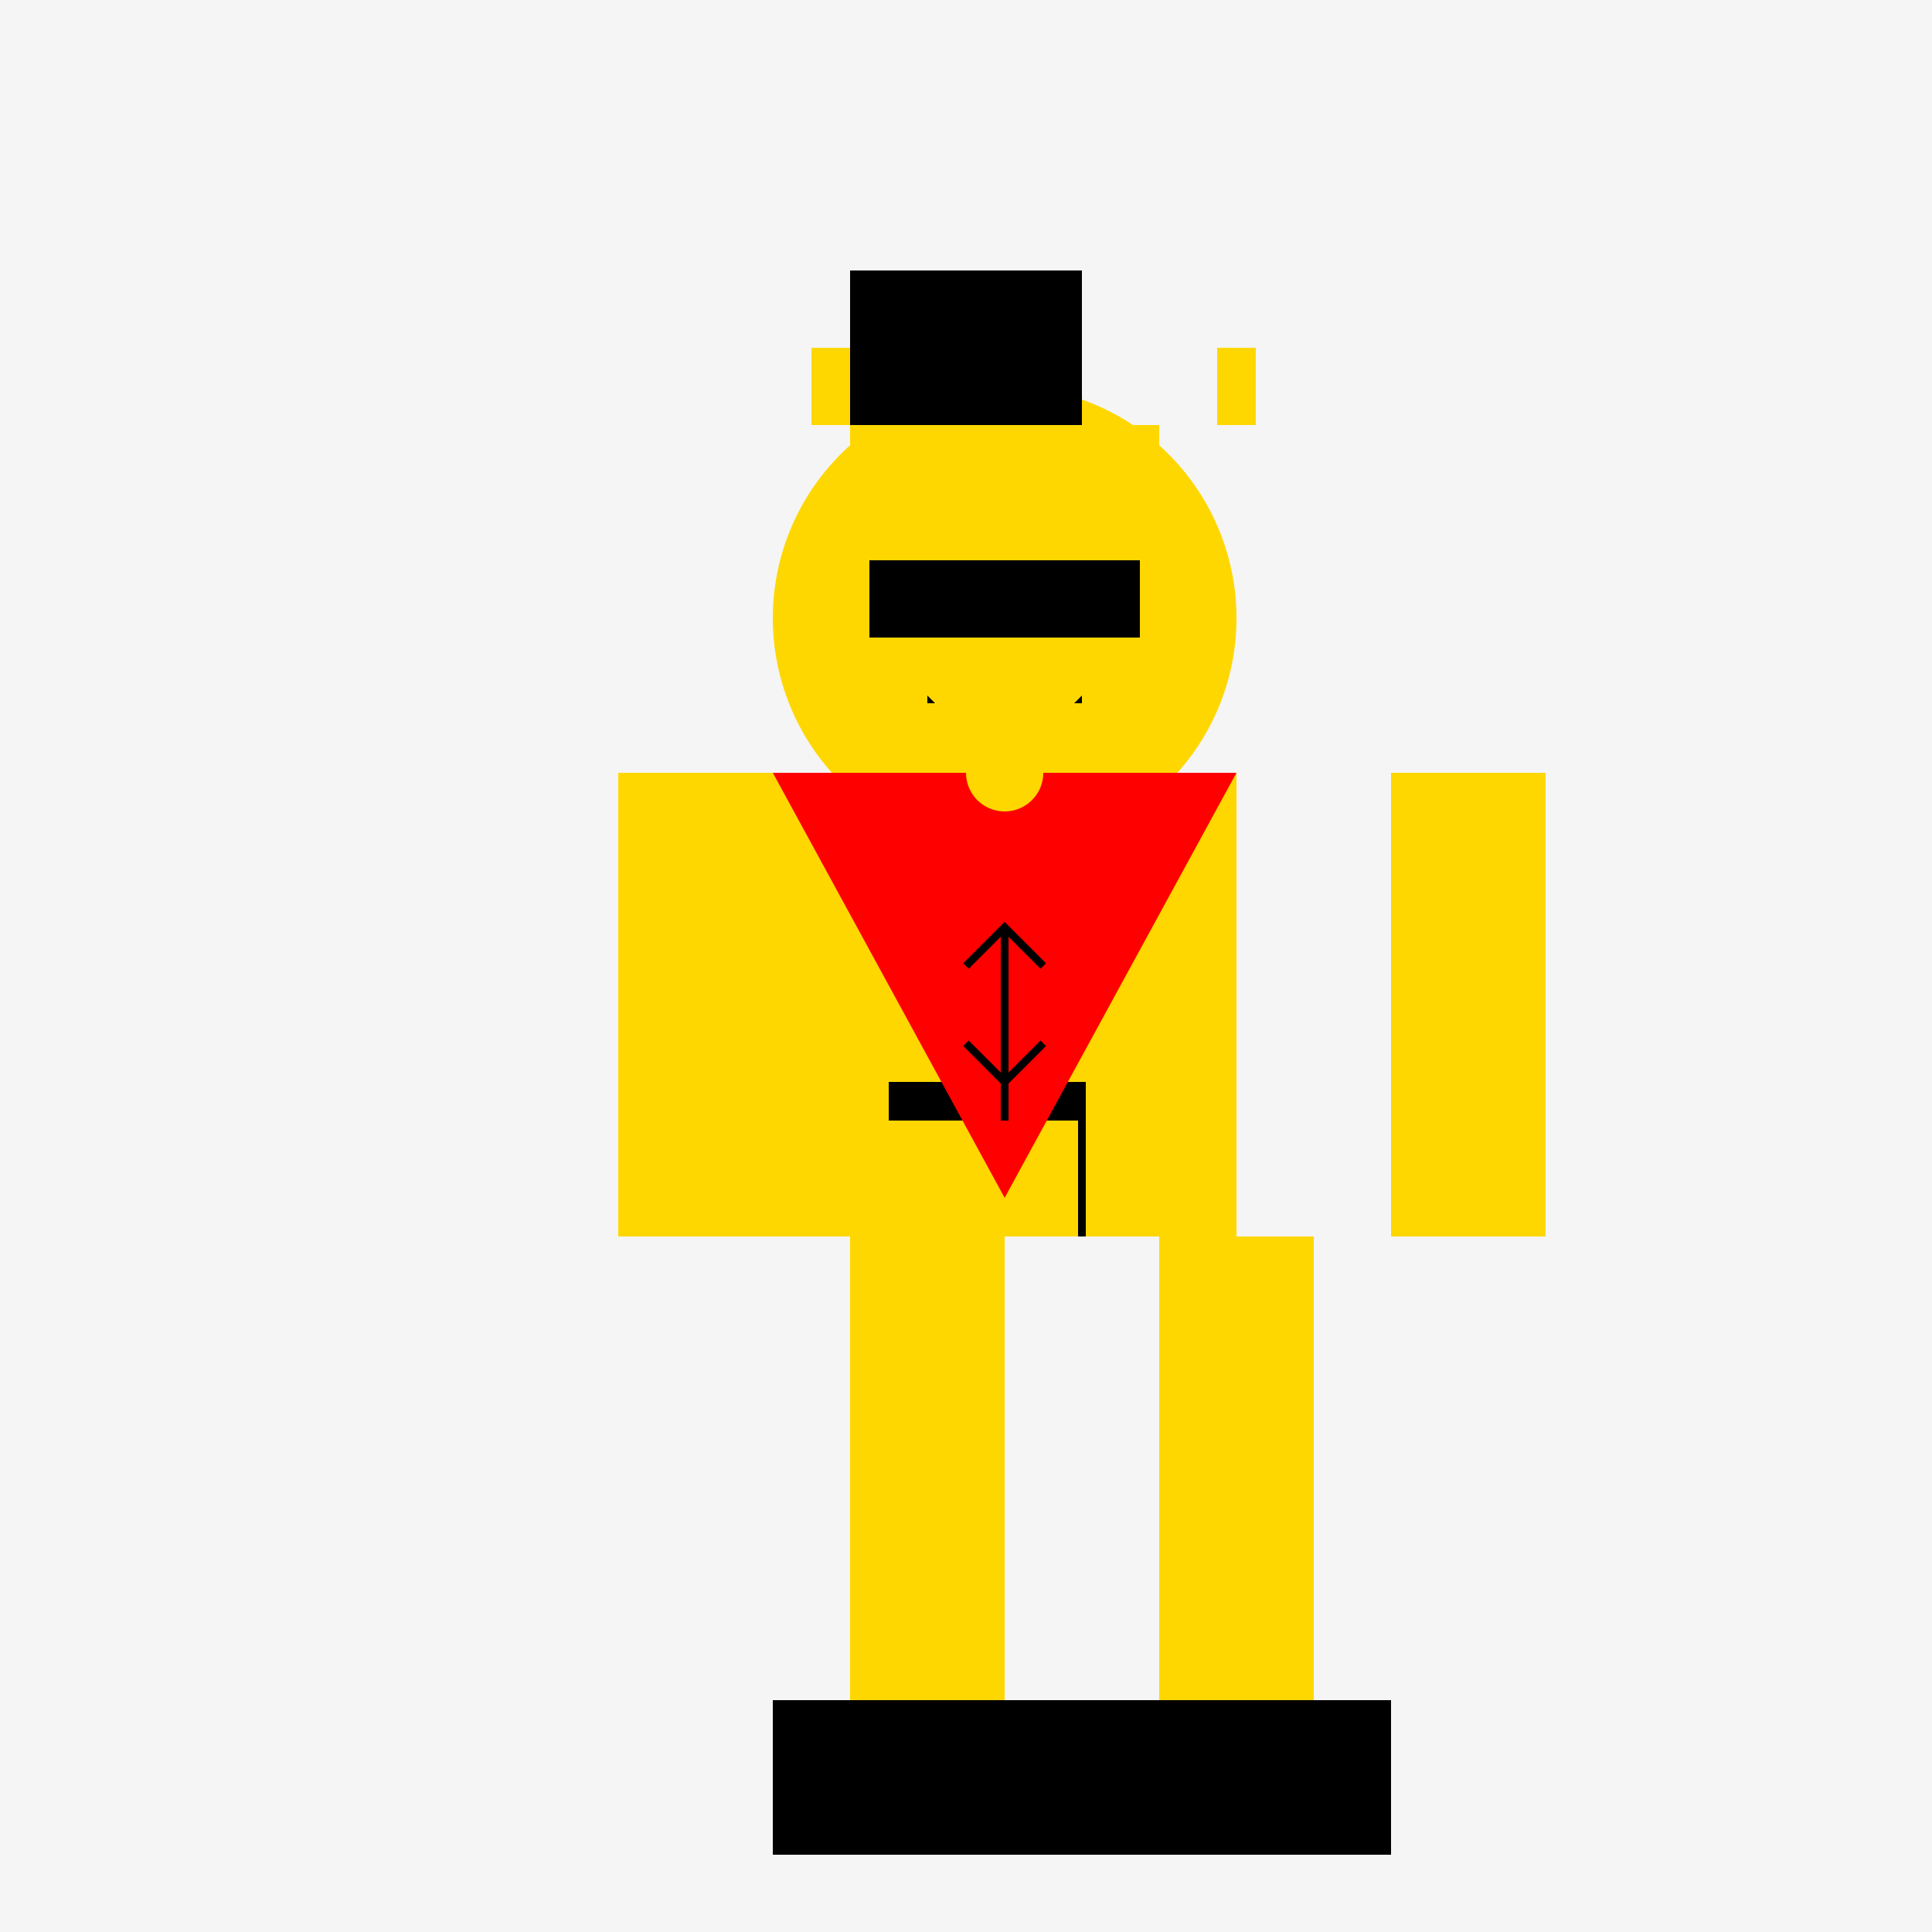
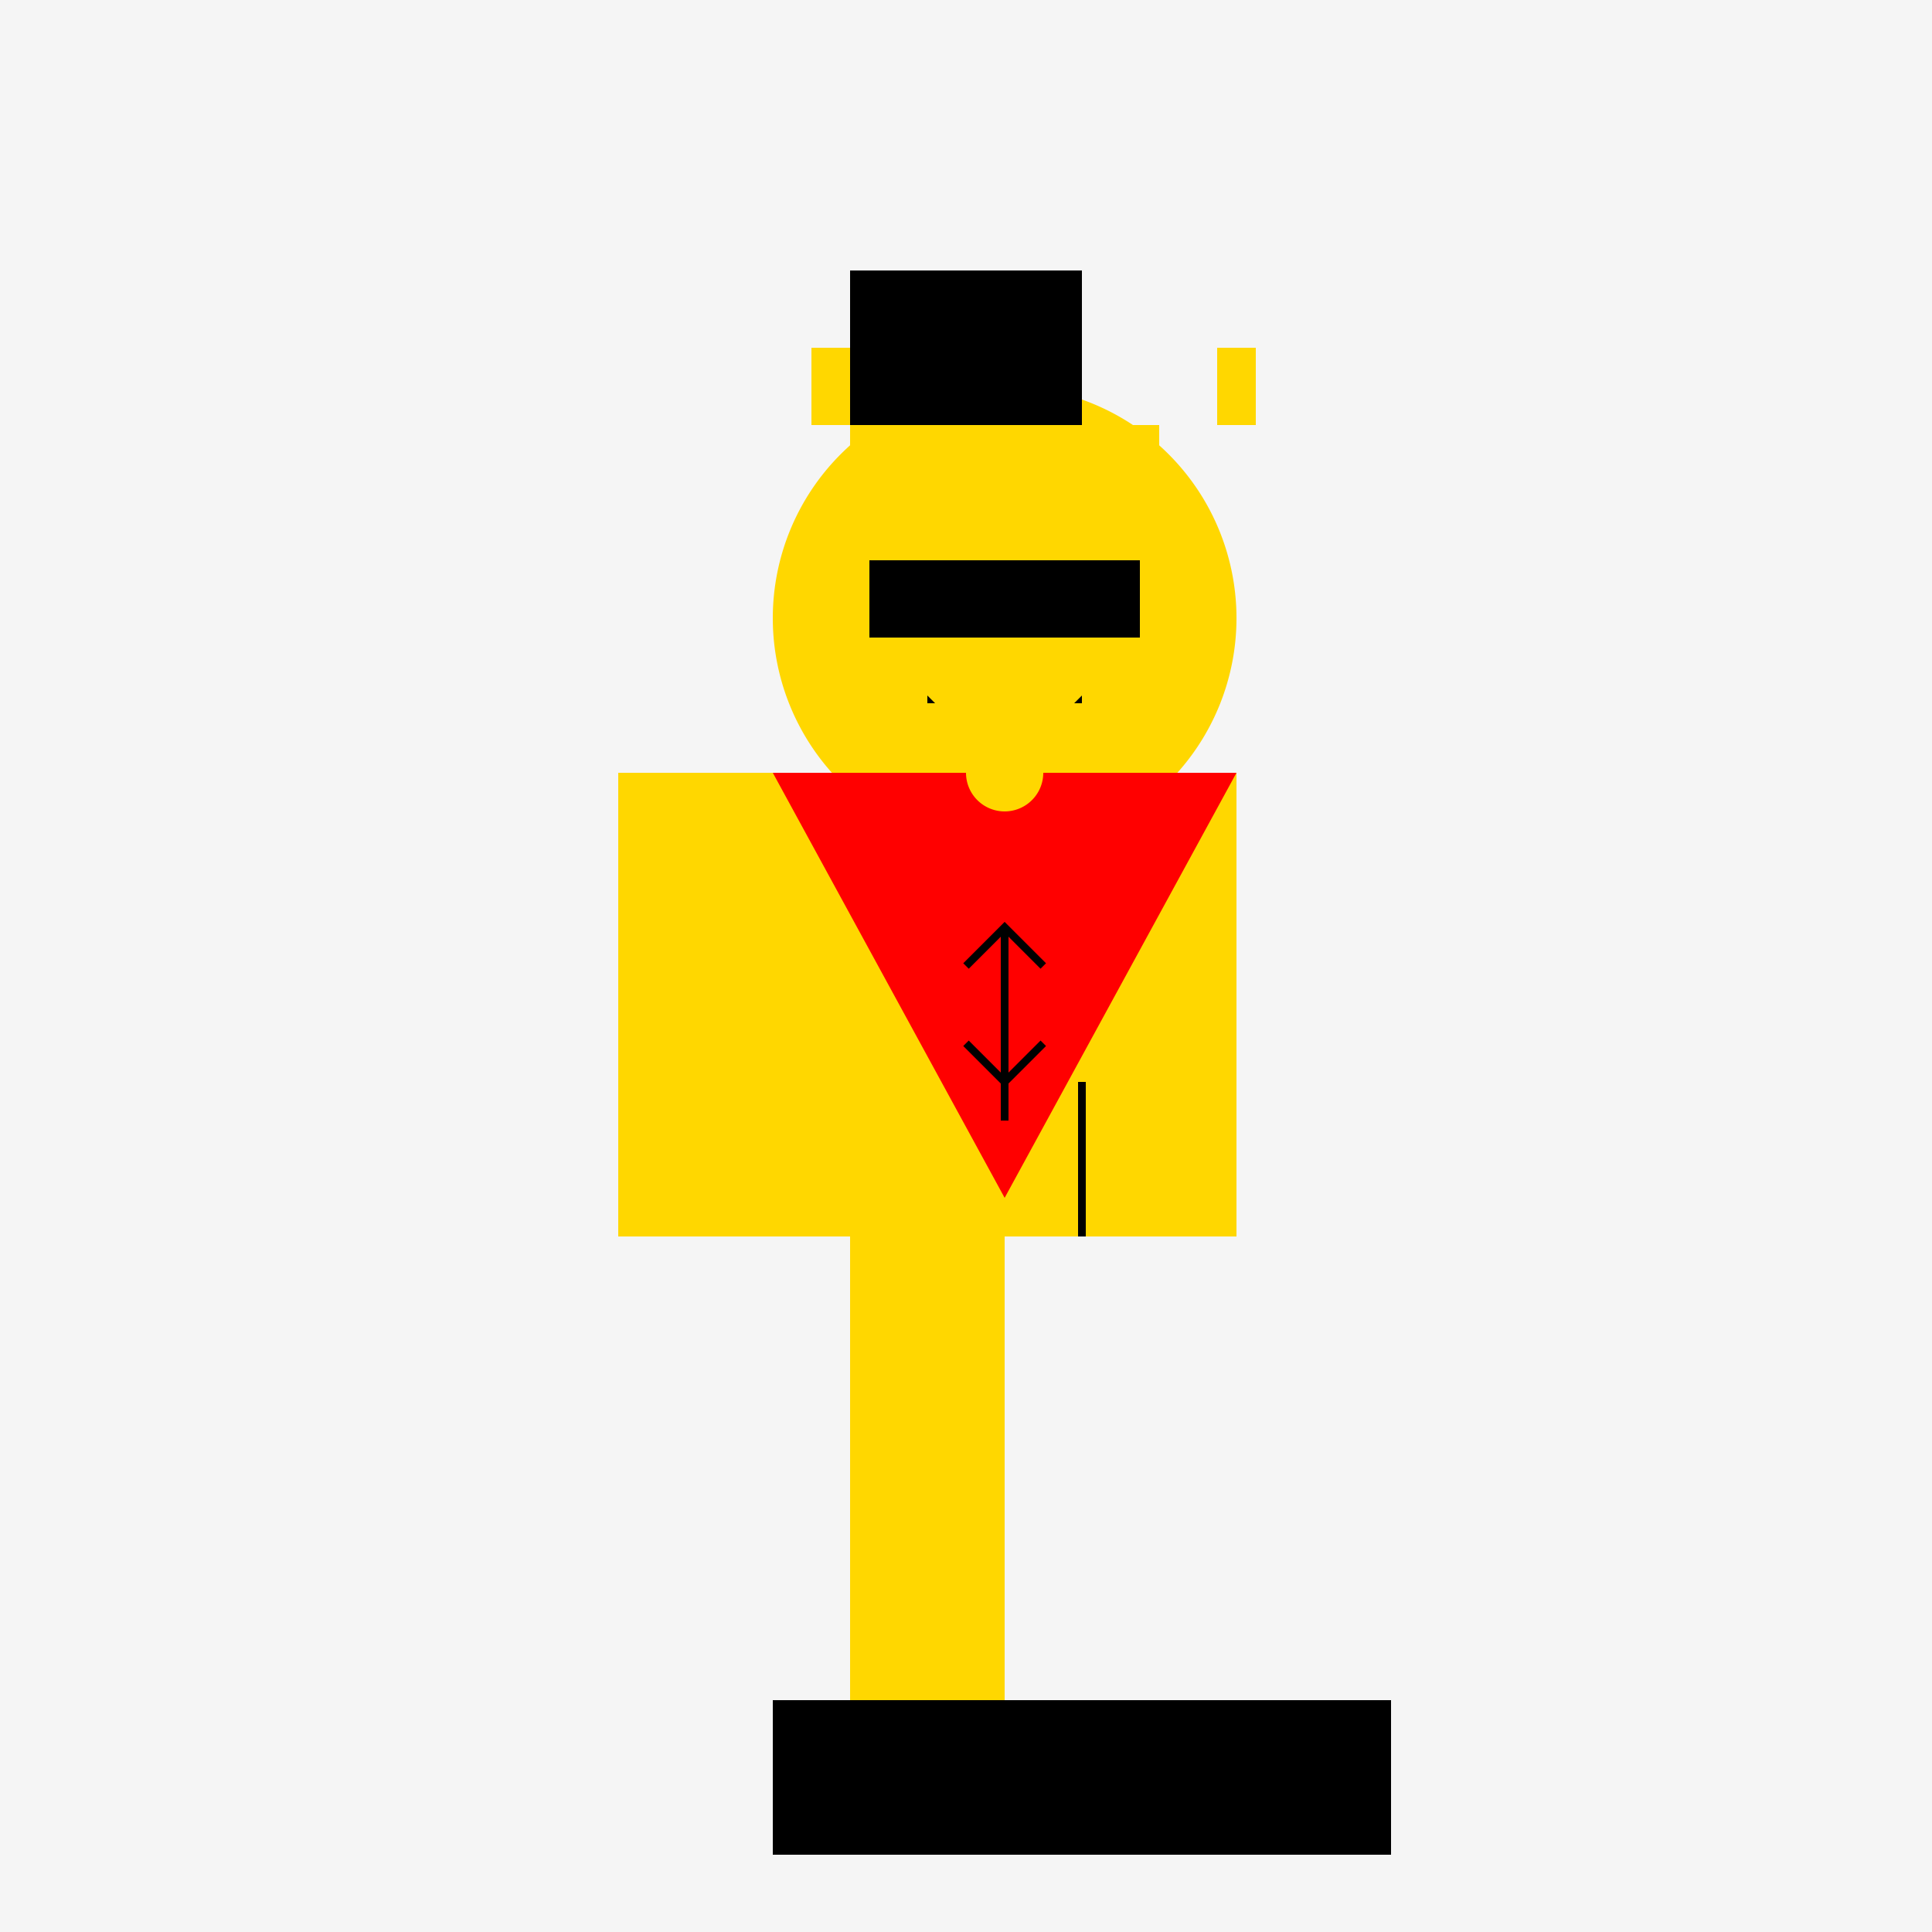
<svg xmlns="http://www.w3.org/2000/svg" width="500" height="500">
  <defs />
  <g>
    <rect fill="#F5F5F5" stroke="none" x="0" y="0" width="512" height="512" />
    <rect fill="#FFD700" stroke="none" x="200" y="200" width="120" height="120" />
    <path fill="#FFD700" stroke="none" paint-order="stroke fill markers" d=" M 320 160 A 60 60 0 1 1 320 159.94" />
    <path fill="#000000" stroke="none" paint-order="stroke fill markers" d=" M 250 140 A 10 10 0 1 1 250 139.99" />
    <path fill="#000000" stroke="none" paint-order="stroke fill markers" d=" M 290 140 A 10 10 0 1 1 290 139.99" />
    <path fill="none" stroke="#000000" paint-order="fill stroke markers" d=" M 240 180 L 280 180" stroke-miterlimit="10" stroke-width="4" stroke-dasharray="" />
    <rect fill="#FFD700" stroke="none" x="160" y="200" width="40" height="120" />
-     <rect fill="#FFD700" stroke="none" x="360" y="200" width="40" height="120" />
    <rect fill="#FFD700" stroke="none" x="220" y="320" width="40" height="120" />
-     <rect fill="#FFD700" stroke="none" x="300" y="320" width="40" height="120" />
    <rect fill="#000000" stroke="none" x="200" y="440" width="80" height="40" />
    <rect fill="#000000" stroke="none" x="280" y="440" width="80" height="40" />
    <path fill="#FFD700" stroke="none" paint-order="stroke fill markers" d=" M 220 110 L 300 110 L 300 160 L 260 200 L 220 160 Z" />
    <rect fill="#000000" stroke="none" x="225" y="145" width="70" height="20" />
    <rect fill="#000000" stroke="none" x="220" y="70" width="60" height="40" />
    <rect fill="#FFD700" stroke="none" x="210" y="90" width="10" height="20" />
    <rect fill="#FFD700" stroke="none" x="315" y="90" width="10" height="20" />
-     <rect fill="#000000" stroke="none" x="230" y="280" width="50" height="10" />
    <path fill="none" stroke="#000000" paint-order="fill stroke markers" d=" M 280 280 L 280 320" stroke-miterlimit="10" stroke-width="2" stroke-dasharray="" />
    <path fill="#FF0000" stroke="none" paint-order="stroke fill markers" d=" M 200 200 L 320 200 L 260 310 Z" />
    <path fill="none" stroke="#000000" paint-order="fill stroke markers" d=" M 260 240 L 260 290" stroke-miterlimit="10" stroke-width="2" stroke-dasharray="" />
    <path fill="none" stroke="#000000" paint-order="fill stroke markers" d=" M 250 250 L 260 240 L 270 250" stroke-miterlimit="10" stroke-width="2" stroke-dasharray="" />
    <path fill="none" stroke="#000000" paint-order="fill stroke markers" d=" M 250 270 L 260 280 L 270 270" stroke-miterlimit="10" stroke-width="2" stroke-dasharray="" />
    <path fill="#FFD700" stroke="none" paint-order="stroke fill markers" d=" M 270 200 A 10 10 0 1 1 270 199.99" />
  </g>
</svg>